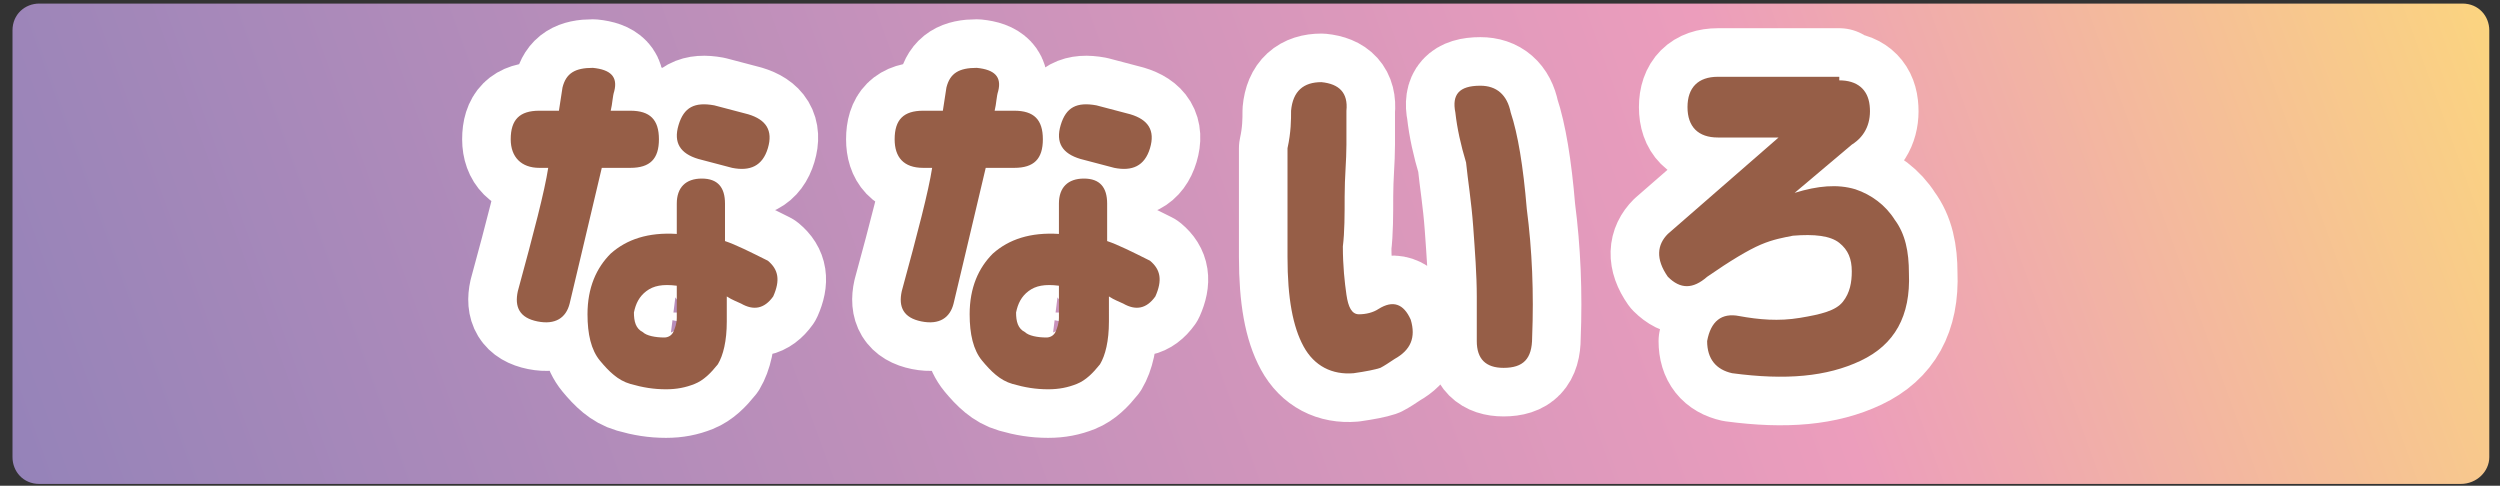
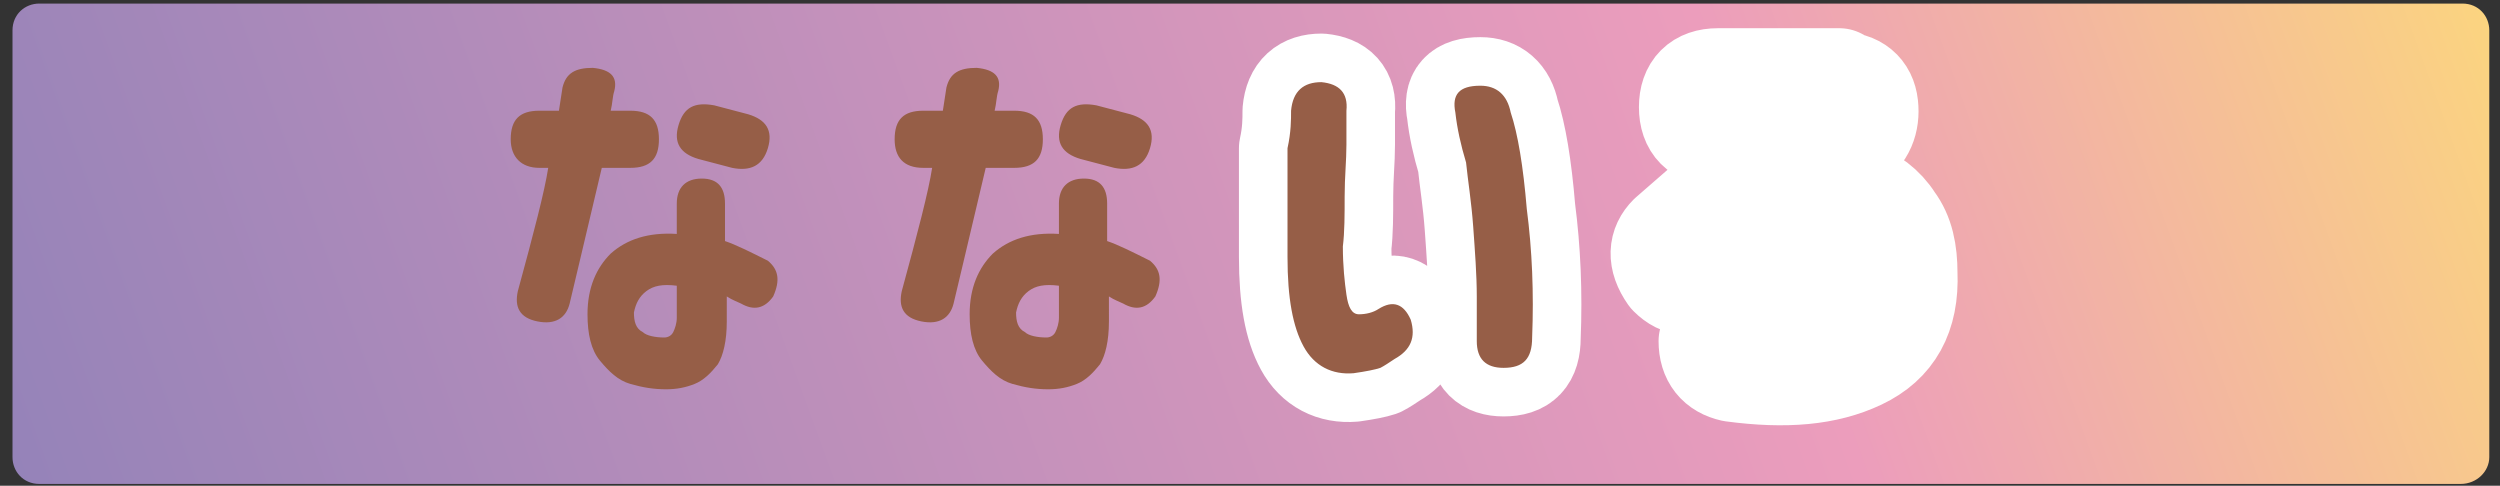
<svg xmlns="http://www.w3.org/2000/svg" version="1.1" id="レイヤー_1" x="0px" y="0px" width="140px" height="27.2px" viewBox="0 0 140 27.2" style="enable-background:new 0 0 140 27.2;" xml:space="preserve">
  <rect x="0" y="0" width="140" height="27.2" fill="#333333" stroke="none" />
  <style type="text/css">
	.st0{fill:url(#SVGID_1_);}
	.st1{fill:none;stroke:#FFFFFF;stroke-width:5.44;stroke-linejoin:round;}
	.st2{fill:#965E47;}
</style>
  <g>
    <linearGradient id="SVGID_1_" gradientUnits="userSpaceOnUse" x1="4.801" y1="37.342" x2="135.199" y2="-10.12">
      <stop offset="0" style="stop-color:#9583B9" />
      <stop offset="0.7" style="stop-color:#EC9DBC" />
      <stop offset="1" style="stop-color:#FBD480" />
    </linearGradient>
    <path class="st0" d="M137.8,27.1H2.2c-0.9,0-1.5-0.7-1.5-1.5V1.7c0-0.9,0.7-1.5,1.5-1.5h135.7c0.9,0,1.5,0.7,1.5,1.5v23.9   C139.4,26.4,138.7,27.1,137.8,27.1z" />
    <g>
      <g>
-         <path class="st1" d="M28.6,7.8c0-1.1,0.5-1.6,1.6-1.6h1.1l0.2-1.3c0.2-0.8,0.7-1.1,1.7-1.1c1,0.1,1.4,0.5,1.2,1.3     c-0.1,0.3-0.1,0.7-0.2,1.1h1.1c1.1,0,1.6,0.5,1.6,1.6c0,1.1-0.5,1.6-1.6,1.6h-1.6c-1,4.2-1.6,6.8-1.8,7.6c-0.2,0.8-0.8,1.2-1.8,1     c-1-0.2-1.3-0.8-1.1-1.7c0.9-3.3,1.5-5.6,1.7-6.9h-0.5C29.2,9.4,28.6,8.8,28.6,7.8z M40.6,11.4v2.1c0.6,0.2,1.4,0.6,2.4,1.1     c0.6,0.5,0.7,1.1,0.3,2c-0.5,0.7-1.1,0.8-1.8,0.4c-0.2-0.1-0.5-0.2-0.8-0.4V18c0,1.1-0.2,1.9-0.5,2.4c-0.4,0.5-0.8,0.9-1.3,1.1     c-0.5,0.2-1,0.3-1.6,0.3c-0.7,0-1.3-0.1-2-0.3c-0.7-0.2-1.2-0.7-1.7-1.3c-0.5-0.6-0.7-1.5-0.7-2.6c0-1.5,0.5-2.6,1.3-3.4     c0.9-0.8,2.1-1.2,3.7-1.1v-1.7c0-0.9,0.5-1.4,1.4-1.4C40.2,10,40.6,10.5,40.6,11.4z M37.2,18.9c0.2,0,0.4-0.1,0.5-0.3     c0.1-0.2,0.2-0.5,0.2-0.8v-1.8c-0.8-0.1-1.3,0-1.7,0.3c-0.4,0.3-0.6,0.7-0.7,1.2c0,0.5,0.1,0.9,0.5,1.1     C36.2,18.8,36.7,18.9,37.2,18.9z M38,7c0.3-1,0.9-1.3,2-1.1l1.9,0.5c1,0.3,1.4,0.9,1.1,1.9c-0.3,1-1,1.3-2,1.1l-1.9-0.5     C38.1,8.6,37.7,8,38,7z" />
-         <path class="st1" d="M50.1,7.8c0-1.1,0.5-1.6,1.6-1.6h1.1L53,4.9c0.2-0.8,0.7-1.1,1.7-1.1c1,0.1,1.4,0.5,1.2,1.3     c-0.1,0.3-0.1,0.7-0.2,1.1h1.1c1.1,0,1.6,0.5,1.6,1.6c0,1.1-0.5,1.6-1.6,1.6h-1.6c-1,4.2-1.6,6.8-1.8,7.6c-0.2,0.8-0.8,1.2-1.8,1     c-1-0.2-1.3-0.8-1.1-1.7c0.9-3.3,1.5-5.6,1.7-6.9h-0.5C50.6,9.4,50.1,8.8,50.1,7.8z M62,11.4v2.1c0.6,0.2,1.4,0.6,2.4,1.1     c0.6,0.5,0.7,1.1,0.3,2c-0.5,0.7-1.1,0.8-1.8,0.4c-0.2-0.1-0.5-0.2-0.8-0.4V18c0,1.1-0.2,1.9-0.5,2.4c-0.4,0.5-0.8,0.9-1.3,1.1     c-0.5,0.2-1,0.3-1.6,0.3c-0.7,0-1.3-0.1-2-0.3c-0.7-0.2-1.2-0.7-1.7-1.3c-0.5-0.6-0.7-1.5-0.7-2.6c0-1.5,0.5-2.6,1.3-3.4     c0.9-0.8,2.1-1.2,3.7-1.1v-1.7c0-0.9,0.5-1.4,1.4-1.4C61.6,10,62,10.5,62,11.4z M58.6,18.9c0.2,0,0.4-0.1,0.5-0.3     c0.1-0.2,0.2-0.5,0.2-0.8v-1.8c-0.8-0.1-1.3,0-1.7,0.3c-0.4,0.3-0.6,0.7-0.7,1.2c0,0.5,0.1,0.9,0.5,1.1     C57.6,18.8,58.1,18.9,58.6,18.9z M59.4,7c0.3-1,0.9-1.3,2-1.1l1.9,0.5c1,0.3,1.4,0.9,1.1,1.9c-0.3,1-1,1.3-2,1.1l-1.9-0.5     C59.5,8.6,59.1,8,59.4,7z" />
        <path class="st1" d="M72.3,6.2C72.4,5.1,73,4.6,74,4.6c1,0.1,1.5,0.6,1.4,1.6c0,0.4,0,1,0,1.9c0,0.9-0.1,1.8-0.1,2.9     c0,1,0,2-0.1,2.8c0,1.1,0.1,2,0.2,2.7c0.1,0.7,0.3,1.1,0.7,1.1c0.4,0,0.8-0.1,1.1-0.3c0.8-0.5,1.4-0.3,1.8,0.6     c0.3,1,0,1.7-0.9,2.2c-0.3,0.2-0.6,0.4-0.8,0.5c-0.3,0.1-0.8,0.2-1.5,0.3c-1.2,0.1-2.2-0.4-2.8-1.5c-0.6-1.1-0.9-2.7-0.9-5     c0-0.9,0-1.9,0-3c0-1.1,0-2.2,0-3.1C72.3,7.4,72.3,6.7,72.3,6.2z M81.5,6.3c-0.2-1,0.2-1.5,1.4-1.5c0.9,0,1.5,0.5,1.7,1.5     c0.4,1.2,0.7,3,0.9,5.4c0.3,2.3,0.4,4.7,0.3,7.2c0,1.2-0.5,1.7-1.6,1.7c-1,0-1.5-0.5-1.5-1.5c0-0.5,0-1.3,0-2.5     c0-1.2-0.1-2.5-0.2-3.9c-0.1-1.4-0.3-2.6-0.4-3.6C81.8,8.1,81.6,7.2,81.5,6.3z" />
        <path class="st1" d="M103,4.5c1,0,1.6,0.5,1.7,1.4c0.1,0.9-0.2,1.7-1,2.2l-3.2,2.7c1.3-0.4,2.4-0.5,3.4-0.2     c0.9,0.3,1.7,0.9,2.2,1.7c0.6,0.8,0.8,1.8,0.8,3c0.1,2.4-0.8,4-2.7,4.9c-1.9,0.9-4.2,1.1-7.2,0.7c-0.9-0.2-1.4-0.8-1.4-1.8     c0.2-1.1,0.8-1.6,1.8-1.4c1.1,0.2,2.2,0.3,3.4,0.1s2-0.4,2.4-0.9c0.4-0.5,0.5-1.1,0.5-1.7c0-0.7-0.2-1.2-0.7-1.6     c-0.5-0.4-1.4-0.5-2.6-0.4c-0.5,0.1-1.1,0.2-1.8,0.5c-0.7,0.3-1.7,0.9-3,1.8c-0.8,0.7-1.5,0.7-2.2,0c-0.7-1-0.6-1.8,0-2.4     l6.2-5.4h-3.4c-1.1,0-1.7-0.6-1.7-1.7c0-1.1,0.6-1.7,1.7-1.7H103z" />
      </g>
      <g>
        <path class="st2" d="M28.6,7.8c0-1.1,0.5-1.6,1.6-1.6h1.1l0.2-1.3c0.2-0.8,0.7-1.1,1.7-1.1c1,0.1,1.4,0.5,1.2,1.3     c-0.1,0.3-0.1,0.7-0.2,1.1h1.1c1.1,0,1.6,0.5,1.6,1.6c0,1.1-0.5,1.6-1.6,1.6h-1.6c-1,4.2-1.6,6.8-1.8,7.6c-0.2,0.8-0.8,1.2-1.8,1     c-1-0.2-1.3-0.8-1.1-1.7c0.9-3.3,1.5-5.6,1.7-6.9h-0.5C29.2,9.4,28.6,8.8,28.6,7.8z M40.6,11.4v2.1c0.6,0.2,1.4,0.6,2.4,1.1     c0.6,0.5,0.7,1.1,0.3,2c-0.5,0.7-1.1,0.8-1.8,0.4c-0.2-0.1-0.5-0.2-0.8-0.4V18c0,1.1-0.2,1.9-0.5,2.4c-0.4,0.5-0.8,0.9-1.3,1.1     c-0.5,0.2-1,0.3-1.6,0.3c-0.7,0-1.3-0.1-2-0.3c-0.7-0.2-1.2-0.7-1.7-1.3c-0.5-0.6-0.7-1.5-0.7-2.6c0-1.5,0.5-2.6,1.3-3.4     c0.9-0.8,2.1-1.2,3.7-1.1v-1.7c0-0.9,0.5-1.4,1.4-1.4C40.2,10,40.6,10.5,40.6,11.4z M37.2,18.9c0.2,0,0.4-0.1,0.5-0.3     c0.1-0.2,0.2-0.5,0.2-0.8v-1.8c-0.8-0.1-1.3,0-1.7,0.3c-0.4,0.3-0.6,0.7-0.7,1.2c0,0.5,0.1,0.9,0.5,1.1     C36.2,18.8,36.7,18.9,37.2,18.9z M38,7c0.3-1,0.9-1.3,2-1.1l1.9,0.5c1,0.3,1.4,0.9,1.1,1.9c-0.3,1-1,1.3-2,1.1l-1.9-0.5     C38.1,8.6,37.7,8,38,7z" />
        <path class="st2" d="M50.1,7.8c0-1.1,0.5-1.6,1.6-1.6h1.1L53,4.9c0.2-0.8,0.7-1.1,1.7-1.1c1,0.1,1.4,0.5,1.2,1.3     c-0.1,0.3-0.1,0.7-0.2,1.1h1.1c1.1,0,1.6,0.5,1.6,1.6c0,1.1-0.5,1.6-1.6,1.6h-1.6c-1,4.2-1.6,6.8-1.8,7.6c-0.2,0.8-0.8,1.2-1.8,1     c-1-0.2-1.3-0.8-1.1-1.7c0.9-3.3,1.5-5.6,1.7-6.9h-0.5C50.6,9.4,50.1,8.8,50.1,7.8z M62,11.4v2.1c0.6,0.2,1.4,0.6,2.4,1.1     c0.6,0.5,0.7,1.1,0.3,2c-0.5,0.7-1.1,0.8-1.8,0.4c-0.2-0.1-0.5-0.2-0.8-0.4V18c0,1.1-0.2,1.9-0.5,2.4c-0.4,0.5-0.8,0.9-1.3,1.1     c-0.5,0.2-1,0.3-1.6,0.3c-0.7,0-1.3-0.1-2-0.3c-0.7-0.2-1.2-0.7-1.7-1.3c-0.5-0.6-0.7-1.5-0.7-2.6c0-1.5,0.5-2.6,1.3-3.4     c0.9-0.8,2.1-1.2,3.7-1.1v-1.7c0-0.9,0.5-1.4,1.4-1.4C61.6,10,62,10.5,62,11.4z M58.6,18.9c0.2,0,0.4-0.1,0.5-0.3     c0.1-0.2,0.2-0.5,0.2-0.8v-1.8c-0.8-0.1-1.3,0-1.7,0.3c-0.4,0.3-0.6,0.7-0.7,1.2c0,0.5,0.1,0.9,0.5,1.1     C57.6,18.8,58.1,18.9,58.6,18.9z M59.4,7c0.3-1,0.9-1.3,2-1.1l1.9,0.5c1,0.3,1.4,0.9,1.1,1.9c-0.3,1-1,1.3-2,1.1l-1.9-0.5     C59.5,8.6,59.1,8,59.4,7z" />
        <path class="st2" d="M72.3,6.2C72.4,5.1,73,4.6,74,4.6c1,0.1,1.5,0.6,1.4,1.6c0,0.4,0,1,0,1.9c0,0.9-0.1,1.8-0.1,2.9     c0,1,0,2-0.1,2.8c0,1.1,0.1,2,0.2,2.7c0.1,0.7,0.3,1.1,0.7,1.1c0.4,0,0.8-0.1,1.1-0.3c0.8-0.5,1.4-0.3,1.8,0.6     c0.3,1,0,1.7-0.9,2.2c-0.3,0.2-0.6,0.4-0.8,0.5c-0.3,0.1-0.8,0.2-1.5,0.3c-1.2,0.1-2.2-0.4-2.8-1.5c-0.6-1.1-0.9-2.7-0.9-5     c0-0.9,0-1.9,0-3c0-1.1,0-2.2,0-3.1C72.3,7.4,72.3,6.7,72.3,6.2z M81.5,6.3c-0.2-1,0.2-1.5,1.4-1.5c0.9,0,1.5,0.5,1.7,1.5     c0.4,1.2,0.7,3,0.9,5.4c0.3,2.3,0.4,4.7,0.3,7.2c0,1.2-0.5,1.7-1.6,1.7c-1,0-1.5-0.5-1.5-1.5c0-0.5,0-1.3,0-2.5     c0-1.2-0.1-2.5-0.2-3.9c-0.1-1.4-0.3-2.6-0.4-3.6C81.8,8.1,81.6,7.2,81.5,6.3z" />
-         <path class="st2" d="M103,4.5c1,0,1.6,0.5,1.7,1.4c0.1,0.9-0.2,1.7-1,2.2l-3.2,2.7c1.3-0.4,2.4-0.5,3.4-0.2     c0.9,0.3,1.7,0.9,2.2,1.7c0.6,0.8,0.8,1.8,0.8,3c0.1,2.4-0.8,4-2.7,4.9c-1.9,0.9-4.2,1.1-7.2,0.7c-0.9-0.2-1.4-0.8-1.4-1.8     c0.2-1.1,0.8-1.6,1.8-1.4c1.1,0.2,2.2,0.3,3.4,0.1s2-0.4,2.4-0.9c0.4-0.5,0.5-1.1,0.5-1.7c0-0.7-0.2-1.2-0.7-1.6     c-0.5-0.4-1.4-0.5-2.6-0.4c-0.5,0.1-1.1,0.2-1.8,0.5c-0.7,0.3-1.7,0.9-3,1.8c-0.8,0.7-1.5,0.7-2.2,0c-0.7-1-0.6-1.8,0-2.4     l6.2-5.4h-3.4c-1.1,0-1.7-0.6-1.7-1.7c0-1.1,0.6-1.7,1.7-1.7H103z" />
      </g>
    </g>
  </g>
</svg>